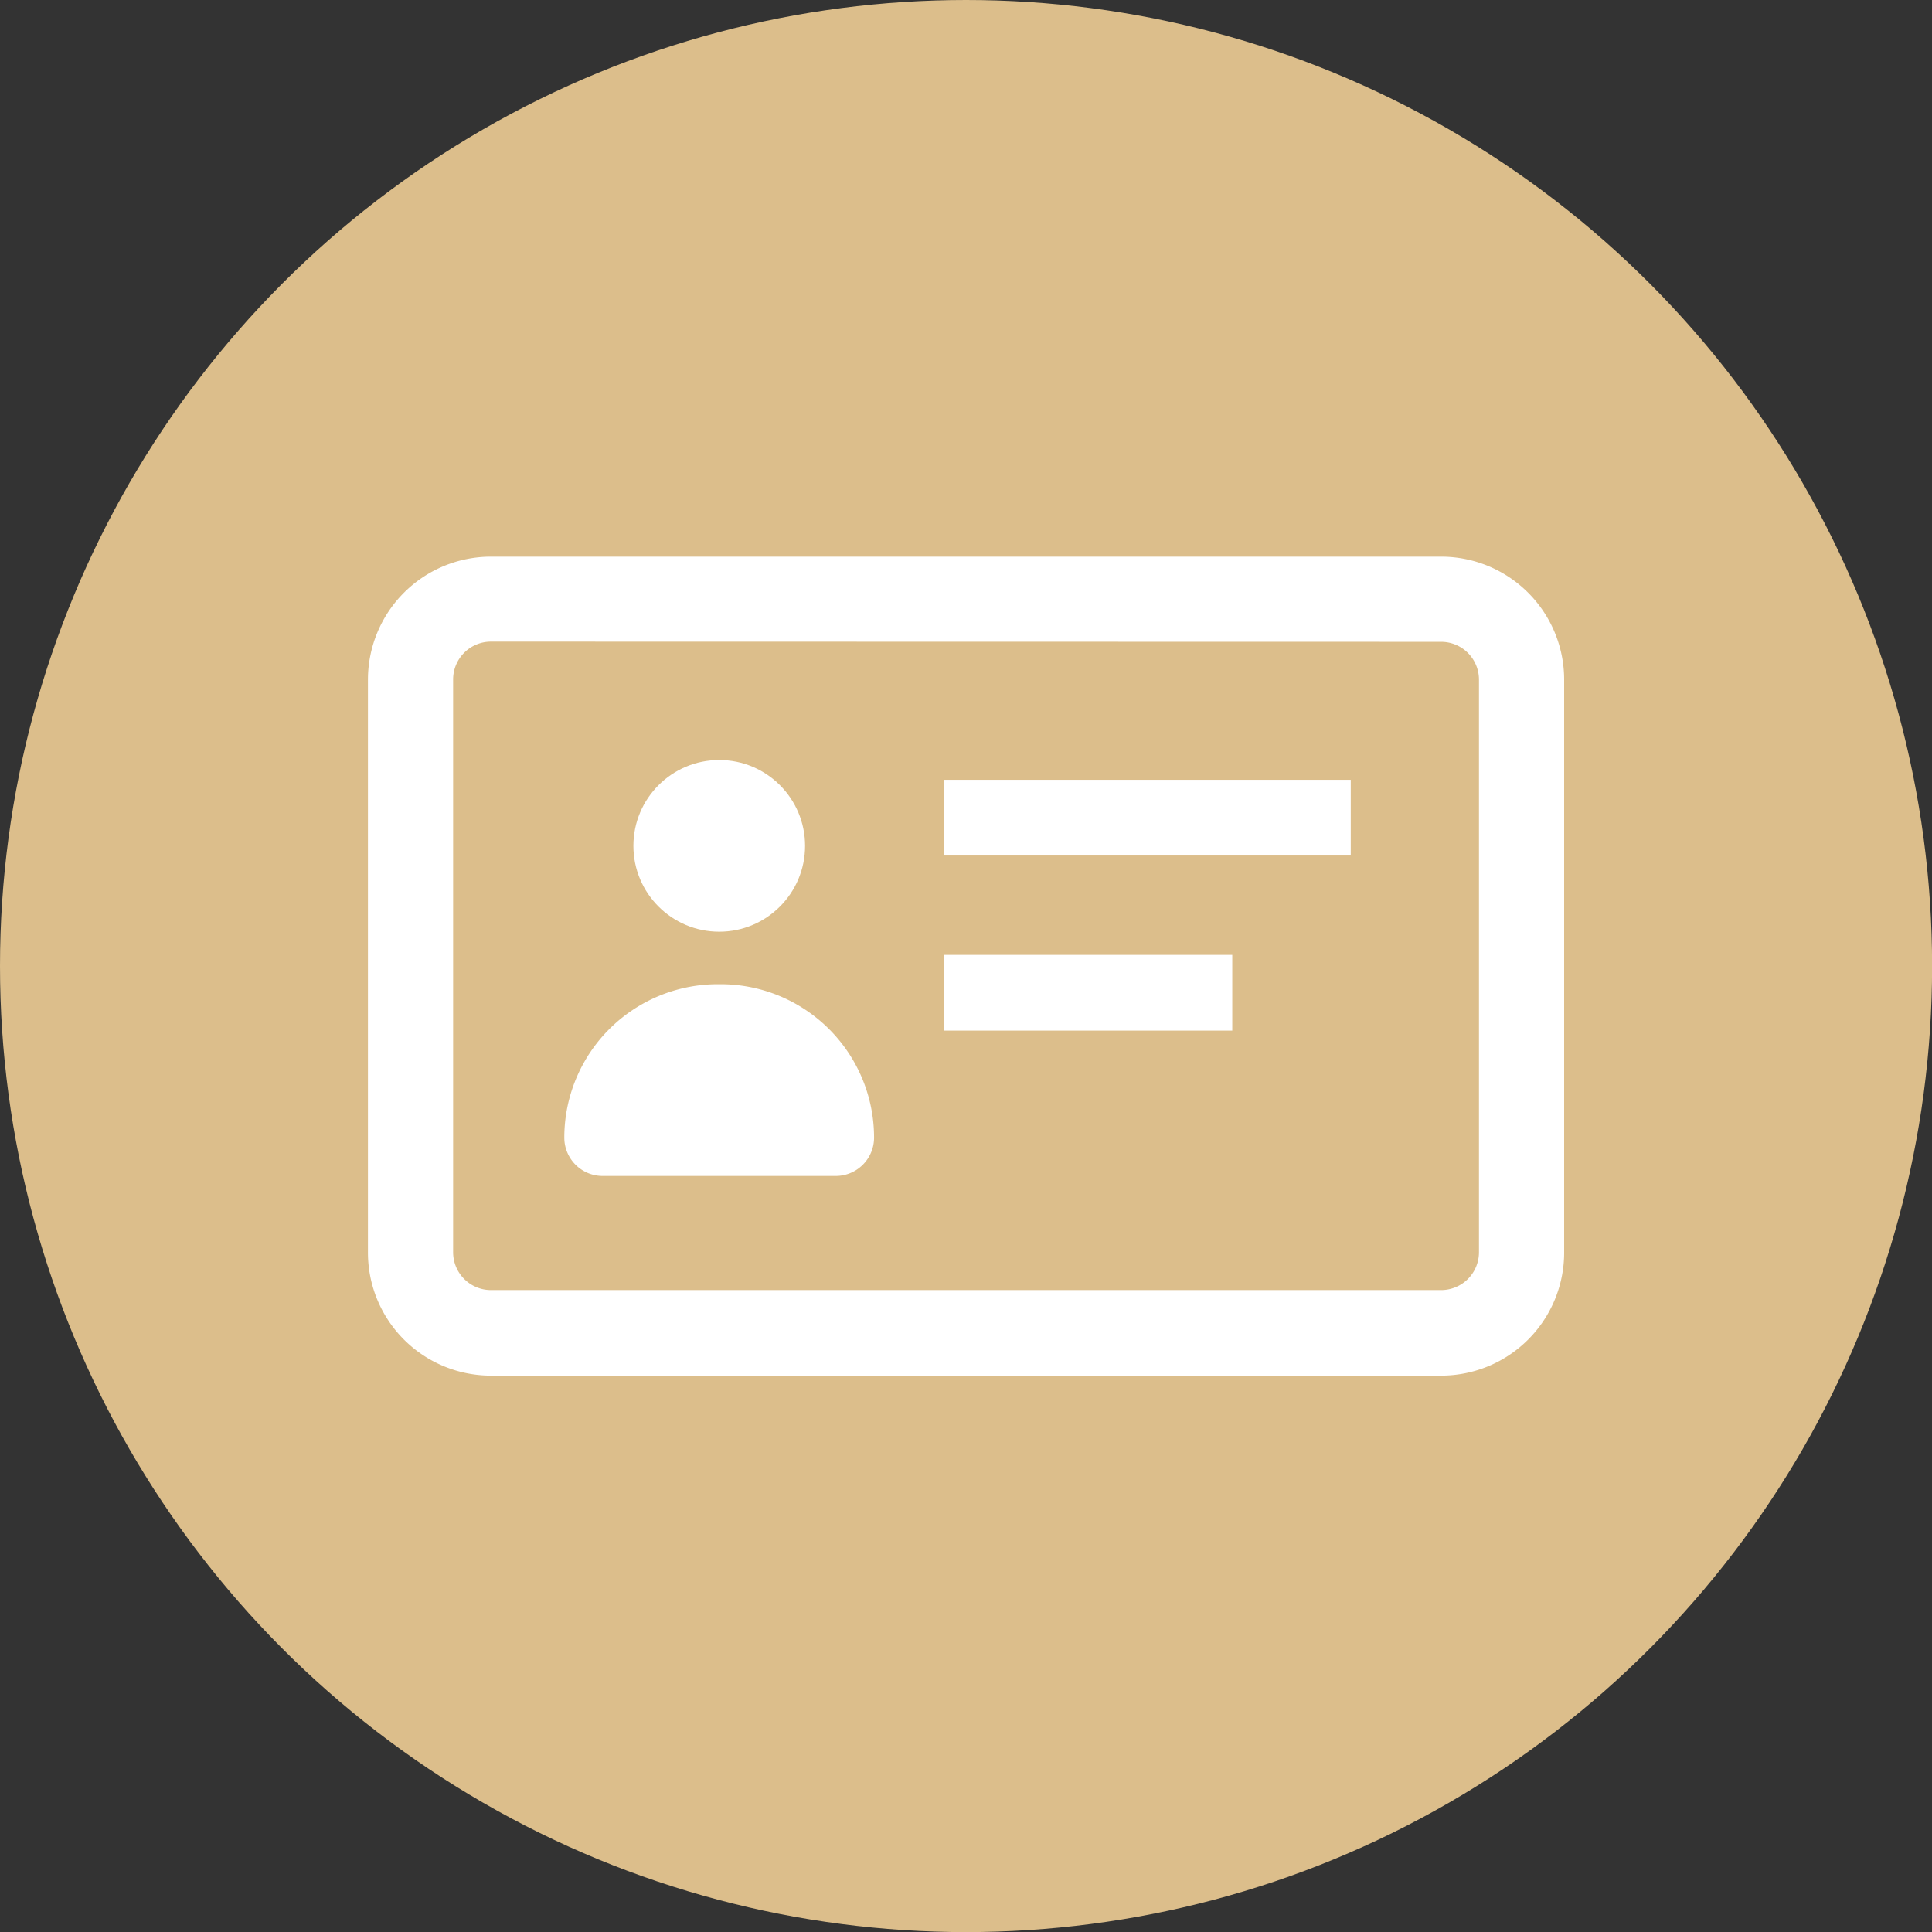
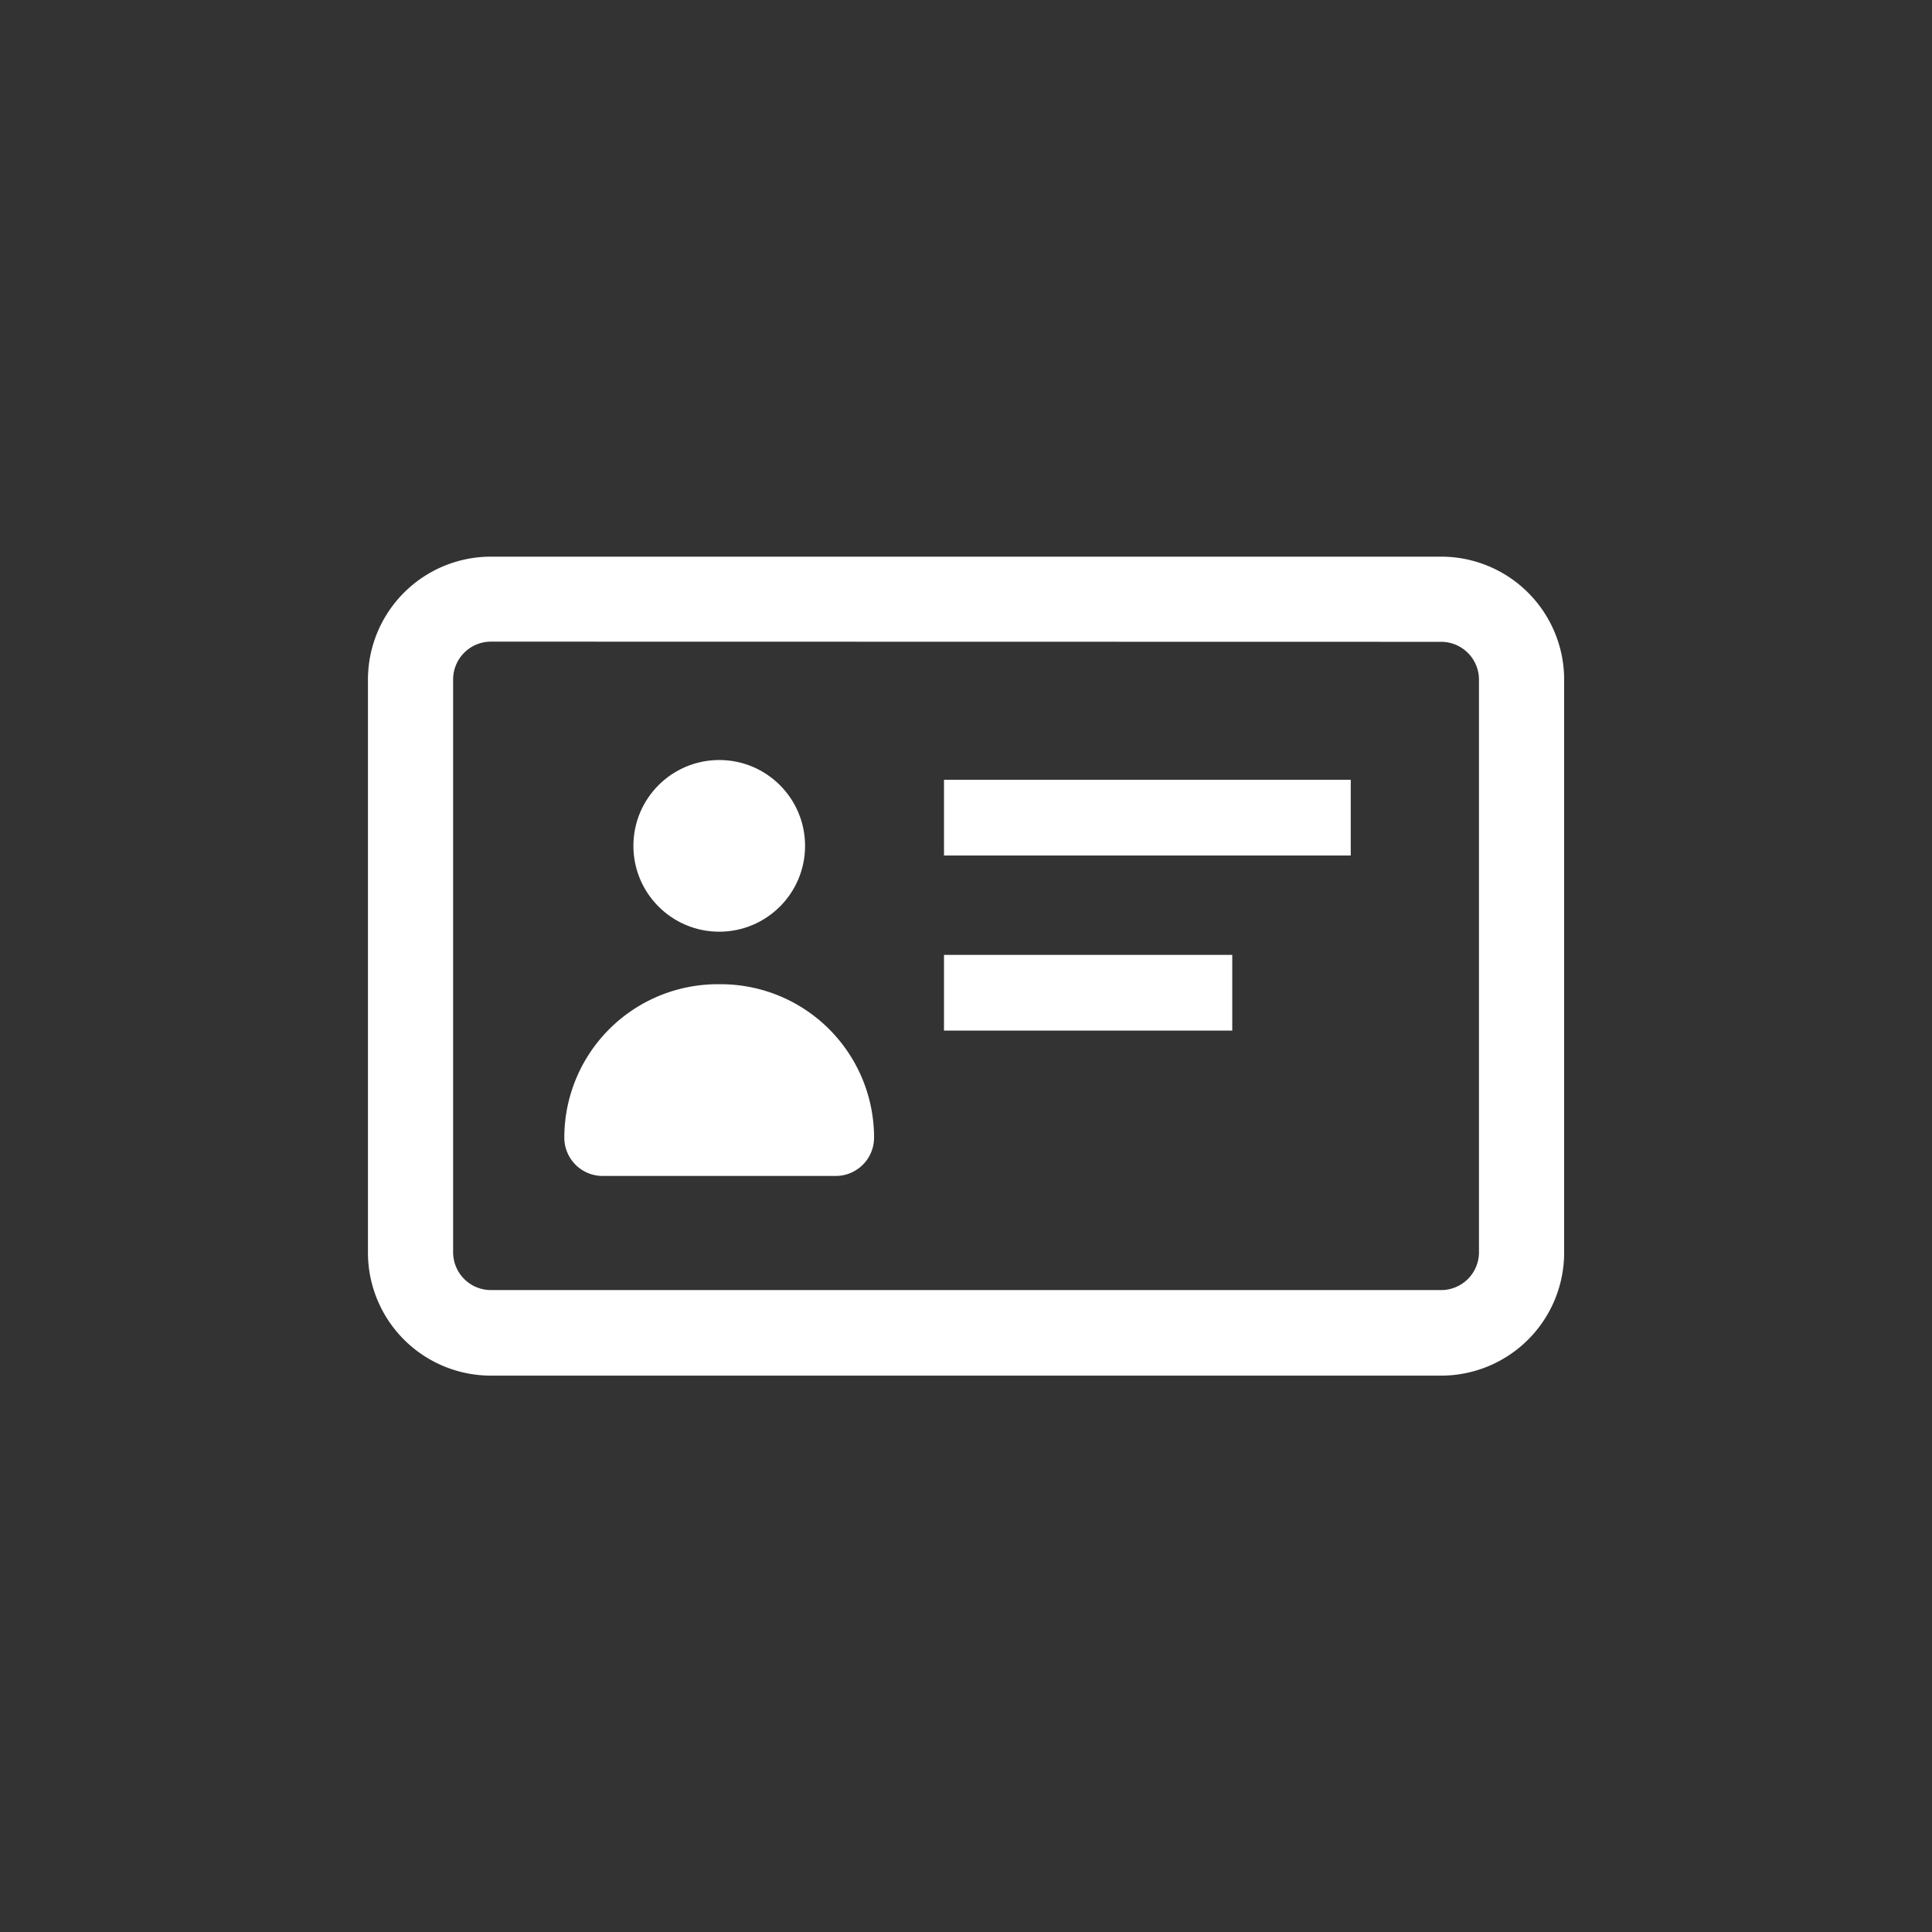
<svg xmlns="http://www.w3.org/2000/svg" viewBox="0 0 204.15 204.15">
  <rect x="0" y="0" width="204.15" height="204.15" fill="#333333" stroke="none" />
  <defs>
    <style>.cls-1{fill:#dcbe8b;}.cls-2{fill:#fff;}</style>
  </defs>
  <g id="Laag_2" data-name="Laag 2">
    <g id="Laag_1-2" data-name="Laag 1">
-       <circle class="cls-1" cx="102.08" cy="102.08" r="102.08" />
      <circle class="cls-2" cx="76" cy="89.38" r="9.07" />
      <path class="cls-2" d="M75.84,104h.31a16.21,16.21,0,0,1,16.21,16.21v0a4.05,4.05,0,0,1-4.05,4.05H63.68a4.05,4.05,0,0,1-4.05-4.05v0A16.21,16.21,0,0,1,75.84,104Z" />
      <path class="cls-2" d="M152.28,145.36H51.88a13,13,0,0,1-13-13V71.82a13,13,0,0,1,13-13h100.4a13,13,0,0,1,13,13v60.52A13,13,0,0,1,152.28,145.36ZM51.88,67.8a4,4,0,0,0-4,4v60.52a4,4,0,0,0,4,4h100.4a4,4,0,0,0,4-4V71.82a4,4,0,0,0-4-4Z" />
      <rect class="cls-2" x="99.75" y="82.4" width="42.98" height="8" />
      <rect class="cls-2" x="99.75" y="100.9" width="30.46" height="8" />
    </g>
  </g>
</svg>